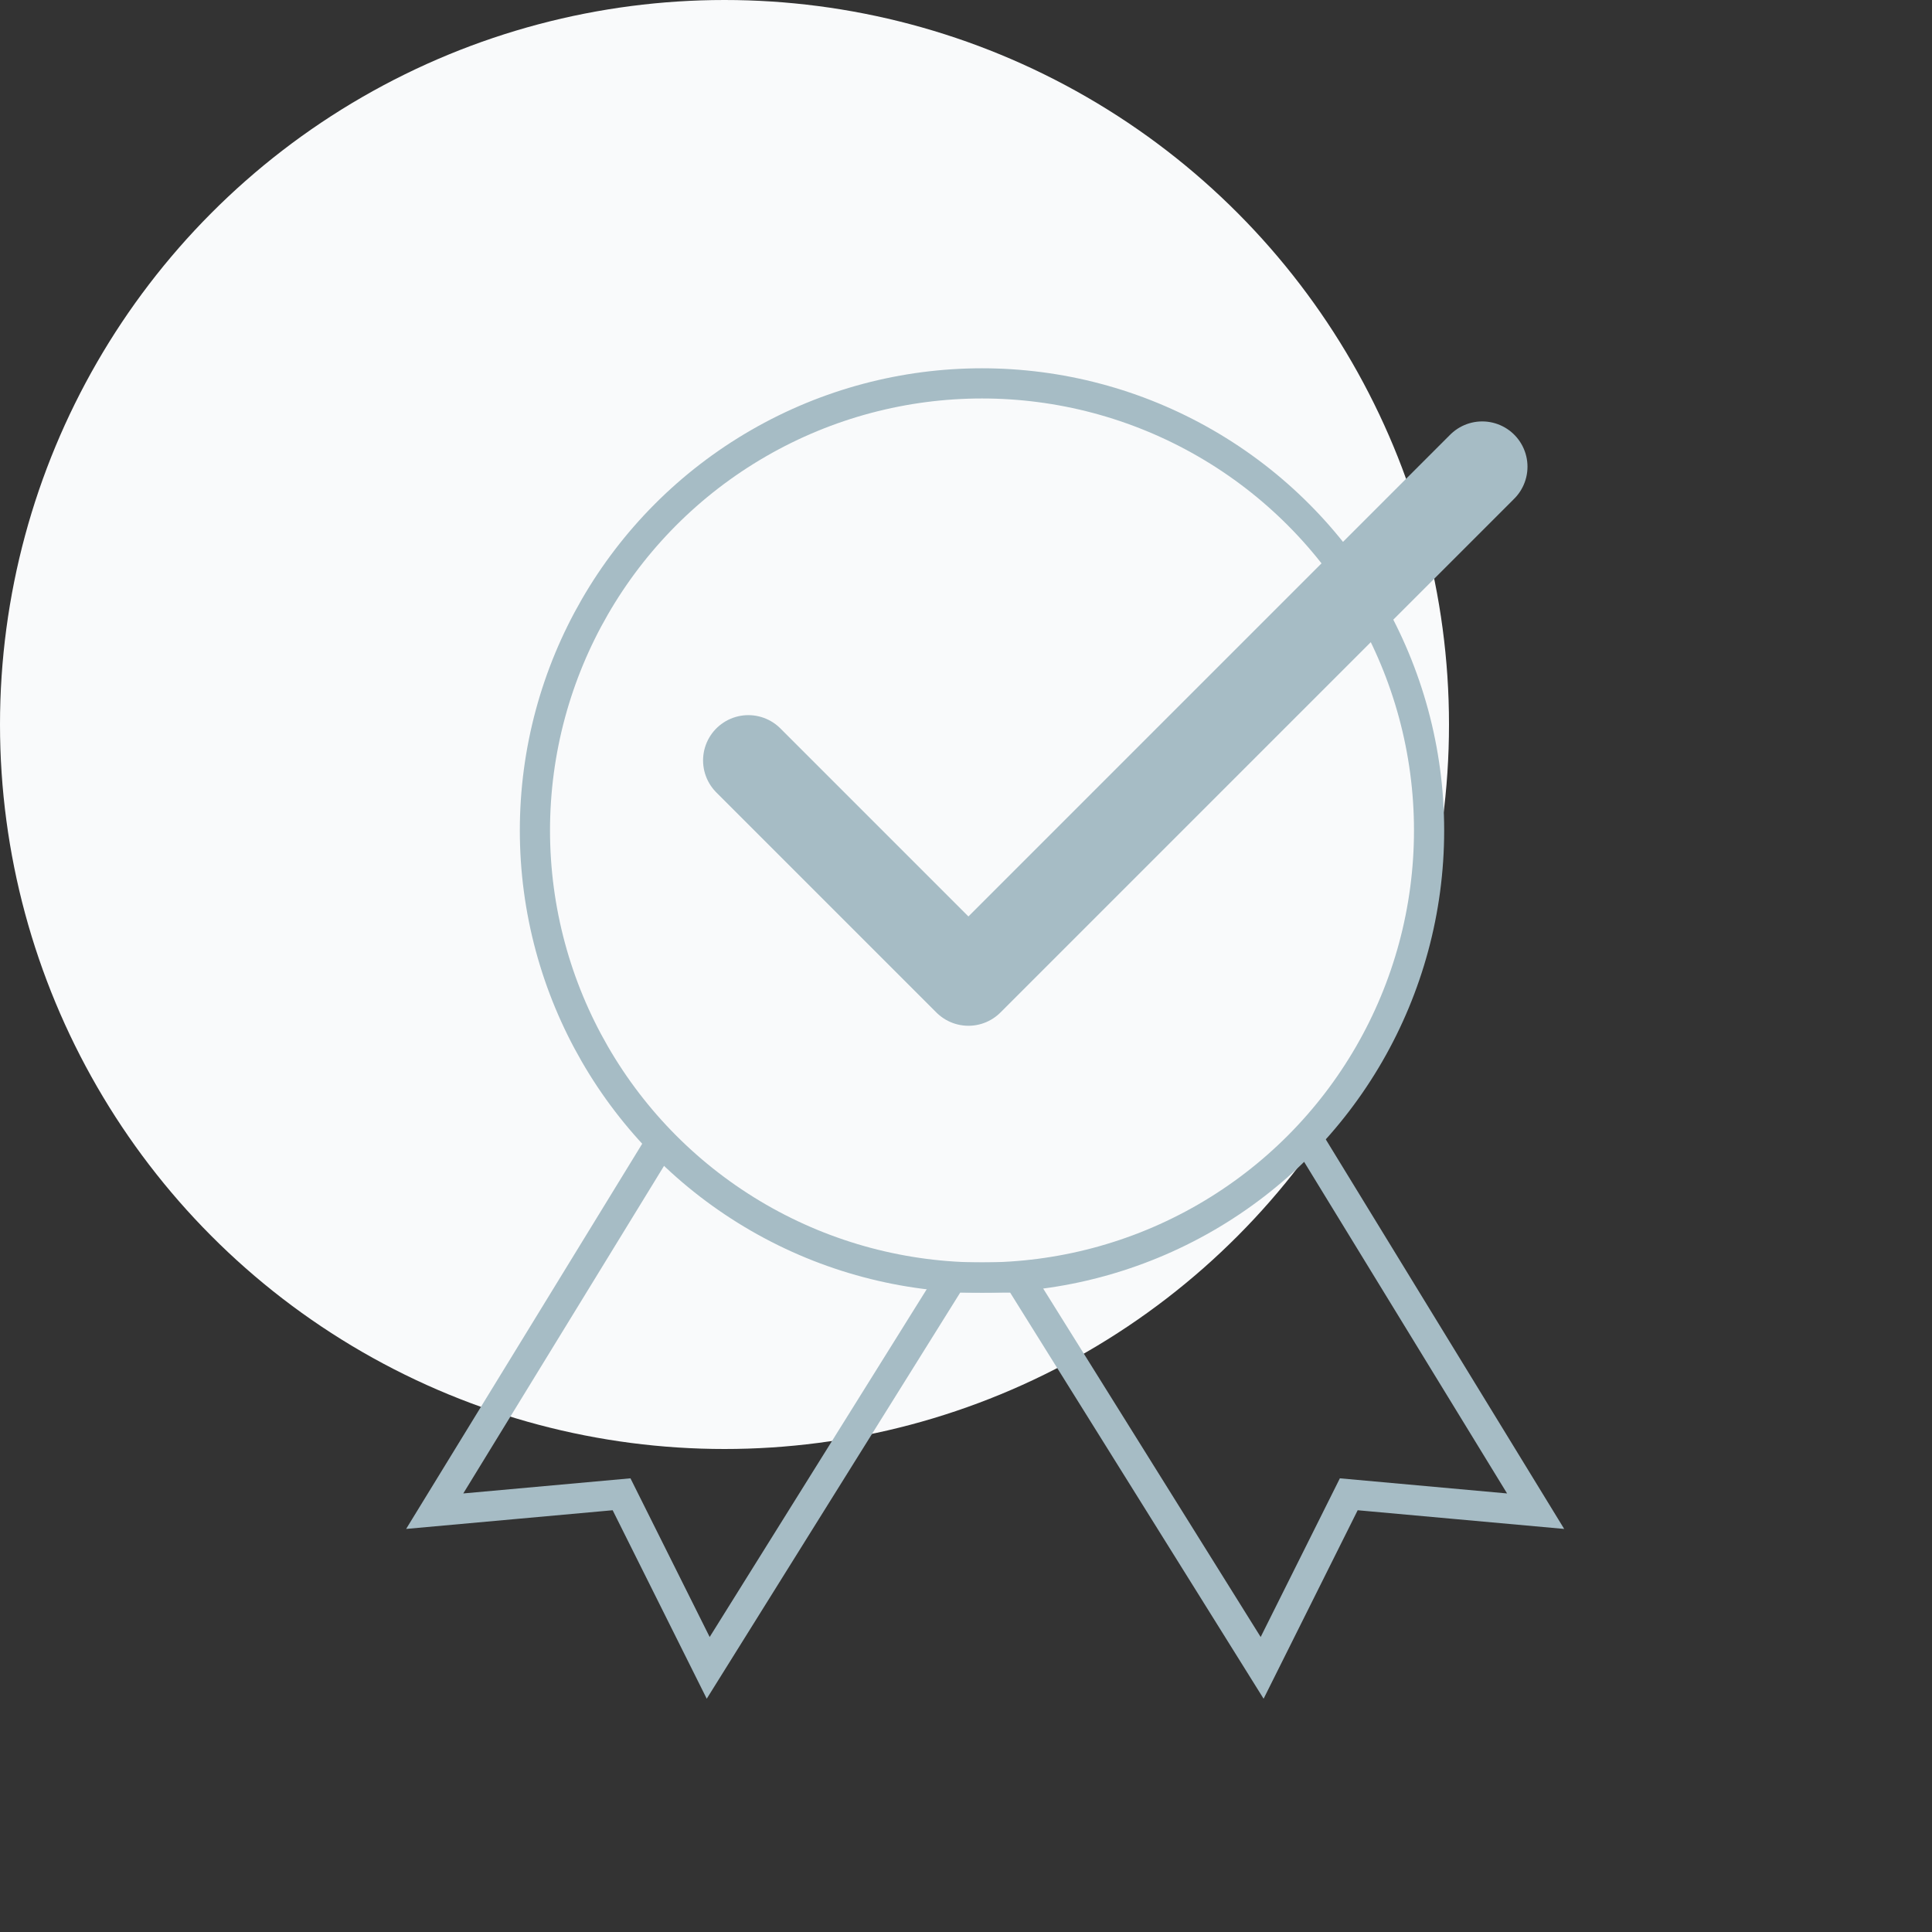
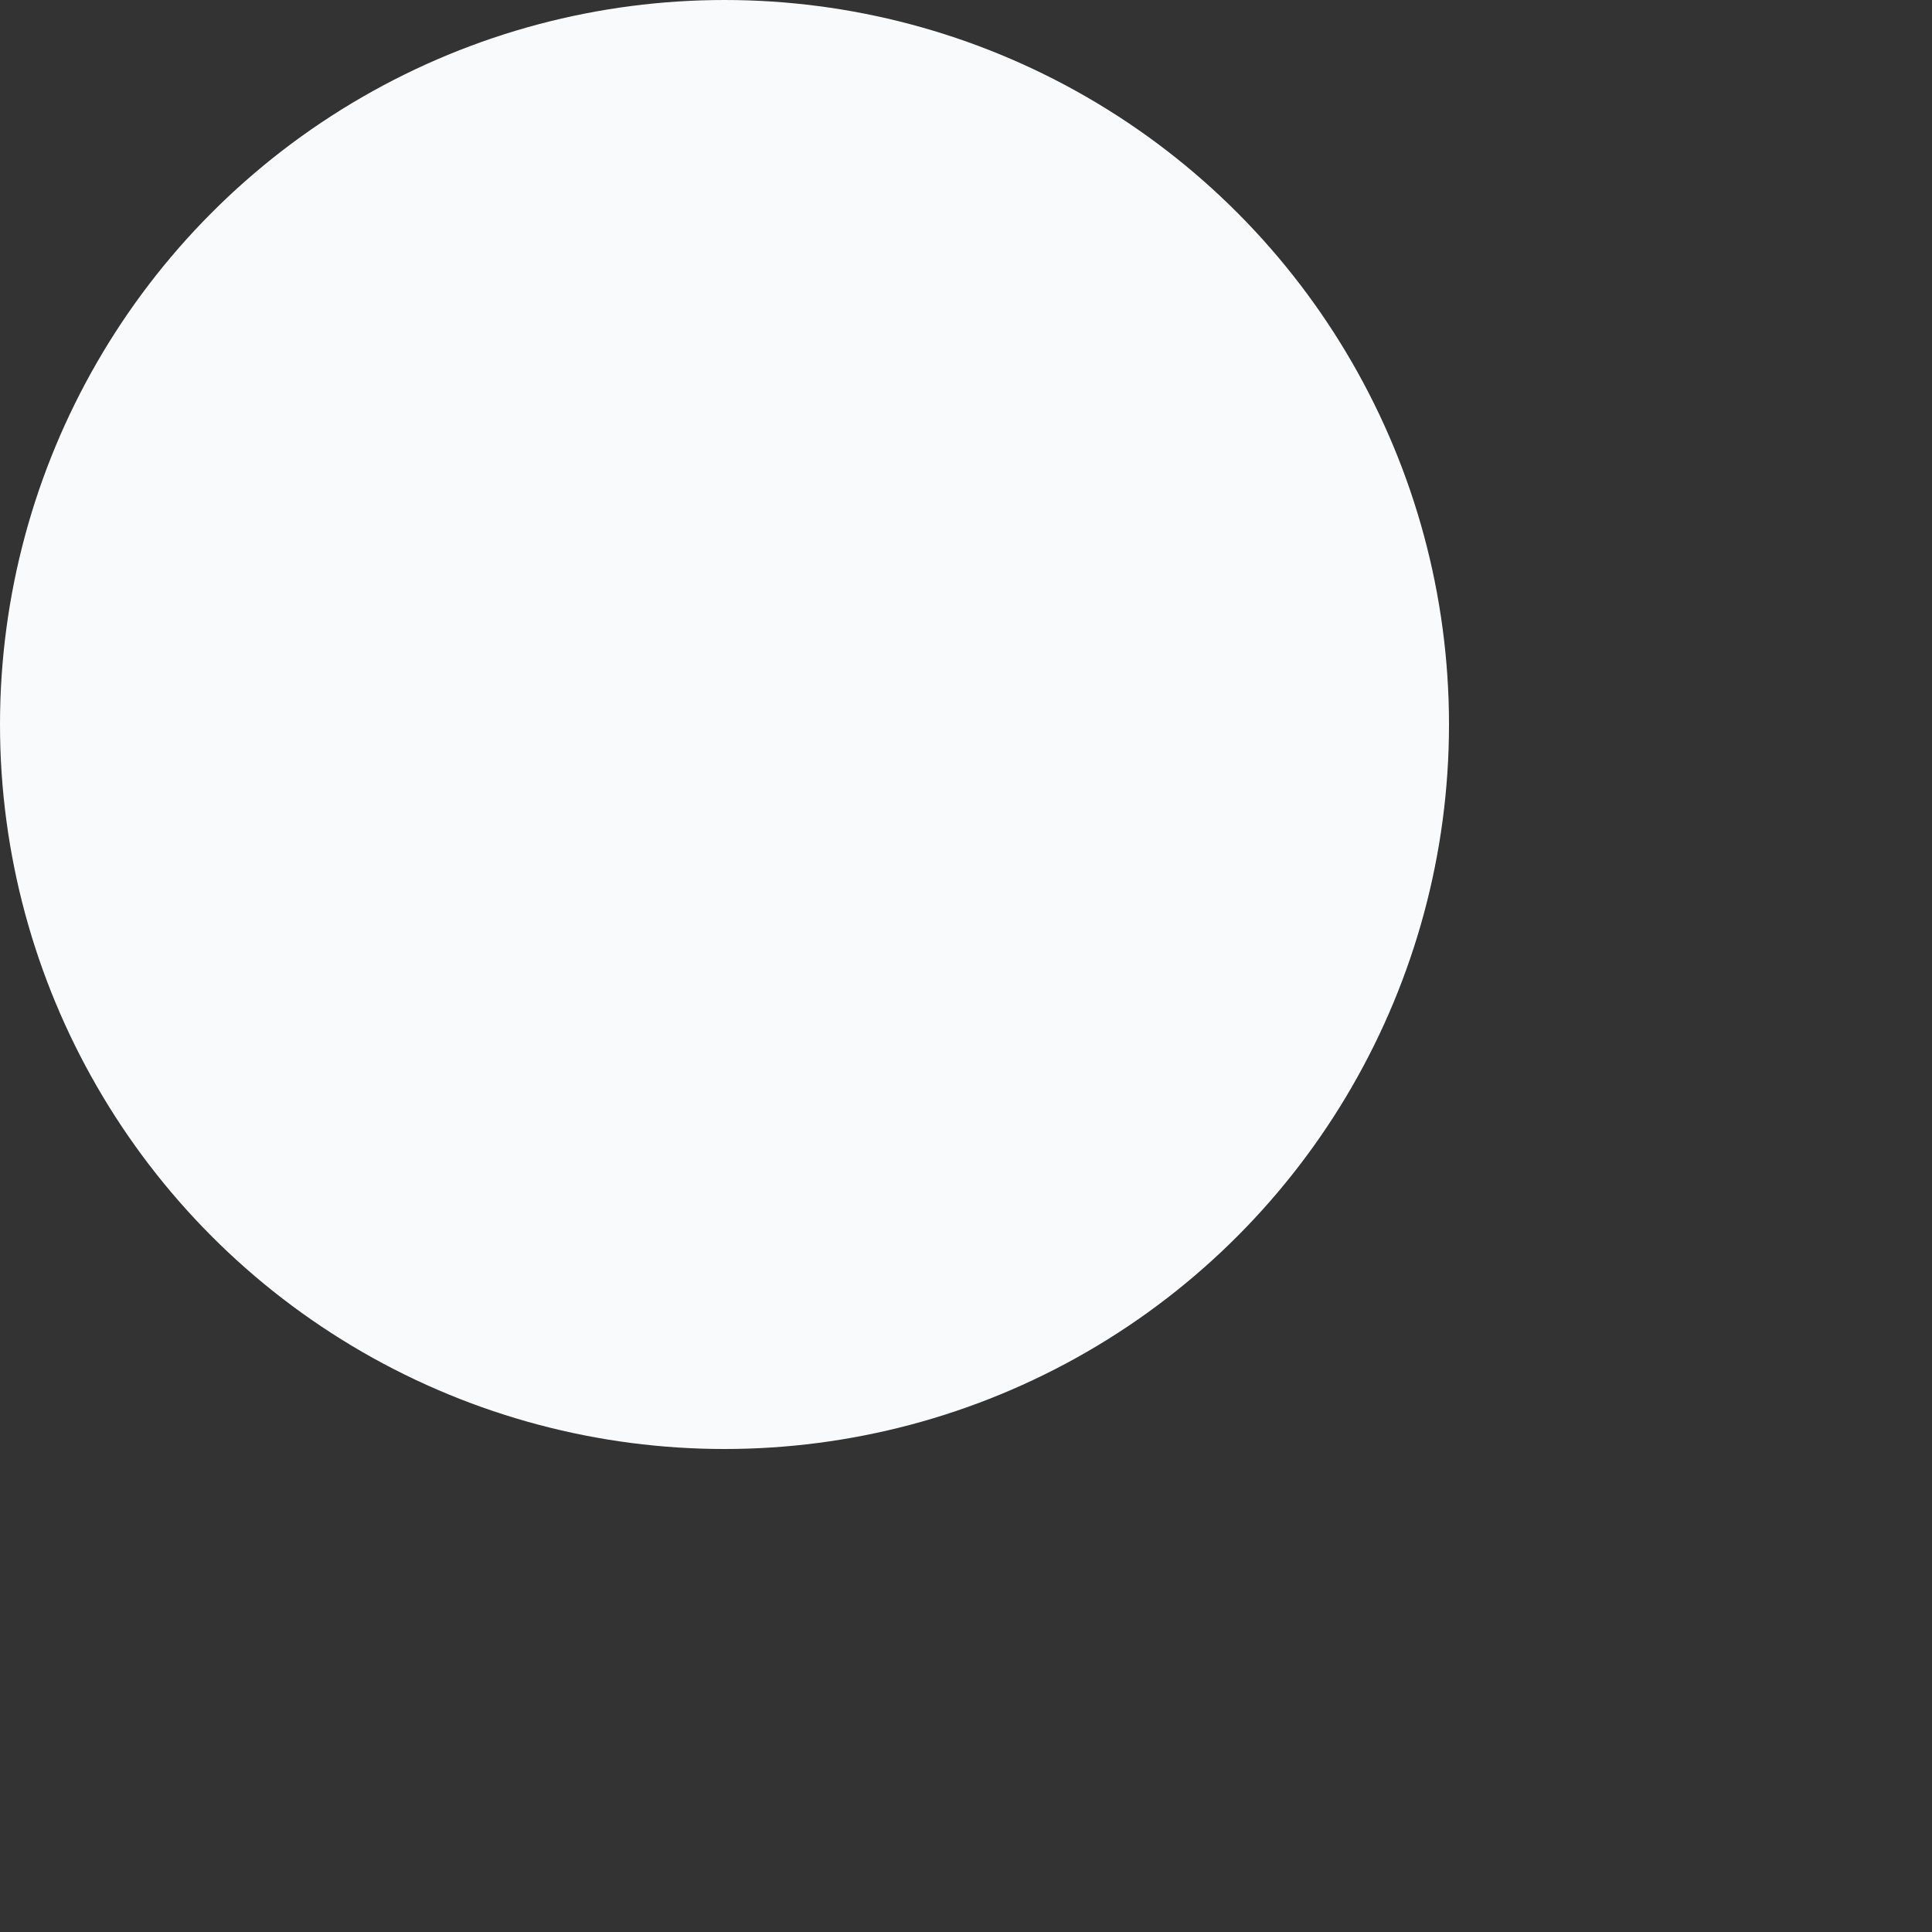
<svg xmlns="http://www.w3.org/2000/svg" id="Ebene_1" viewBox="0 0 64 64">
  <rect x="0" y="0" width="64" height="64" fill="#333333" stroke="none" />
  <defs>
    <style>.cls-1{stroke-miterlimit:10;}.cls-1,.cls-2{fill:none;stroke:#a6bcc5;}.cls-2{stroke-linecap:round;stroke-linejoin:round;stroke-width:3px;}.cls-3{fill:#f9fafb;}</style>
  </defs>
  <circle class="cls-3" cx="24" cy="24" r="24" />
-   <circle class="cls-1" cx="32.53" cy="27.51" r="14.81" />
-   <polyline class="cls-2" points="49.1 15.46 32.08 32.48 24.79 25.19" />
-   <polyline class="cls-1" points="43.36 37.79 50.87 50.06 44.68 49.5 41.81 55.25 33.74 42.32 31.53 42.32 23.46 55.25 20.59 49.5 14.4 50.06 21.92 37.79" />
</svg>